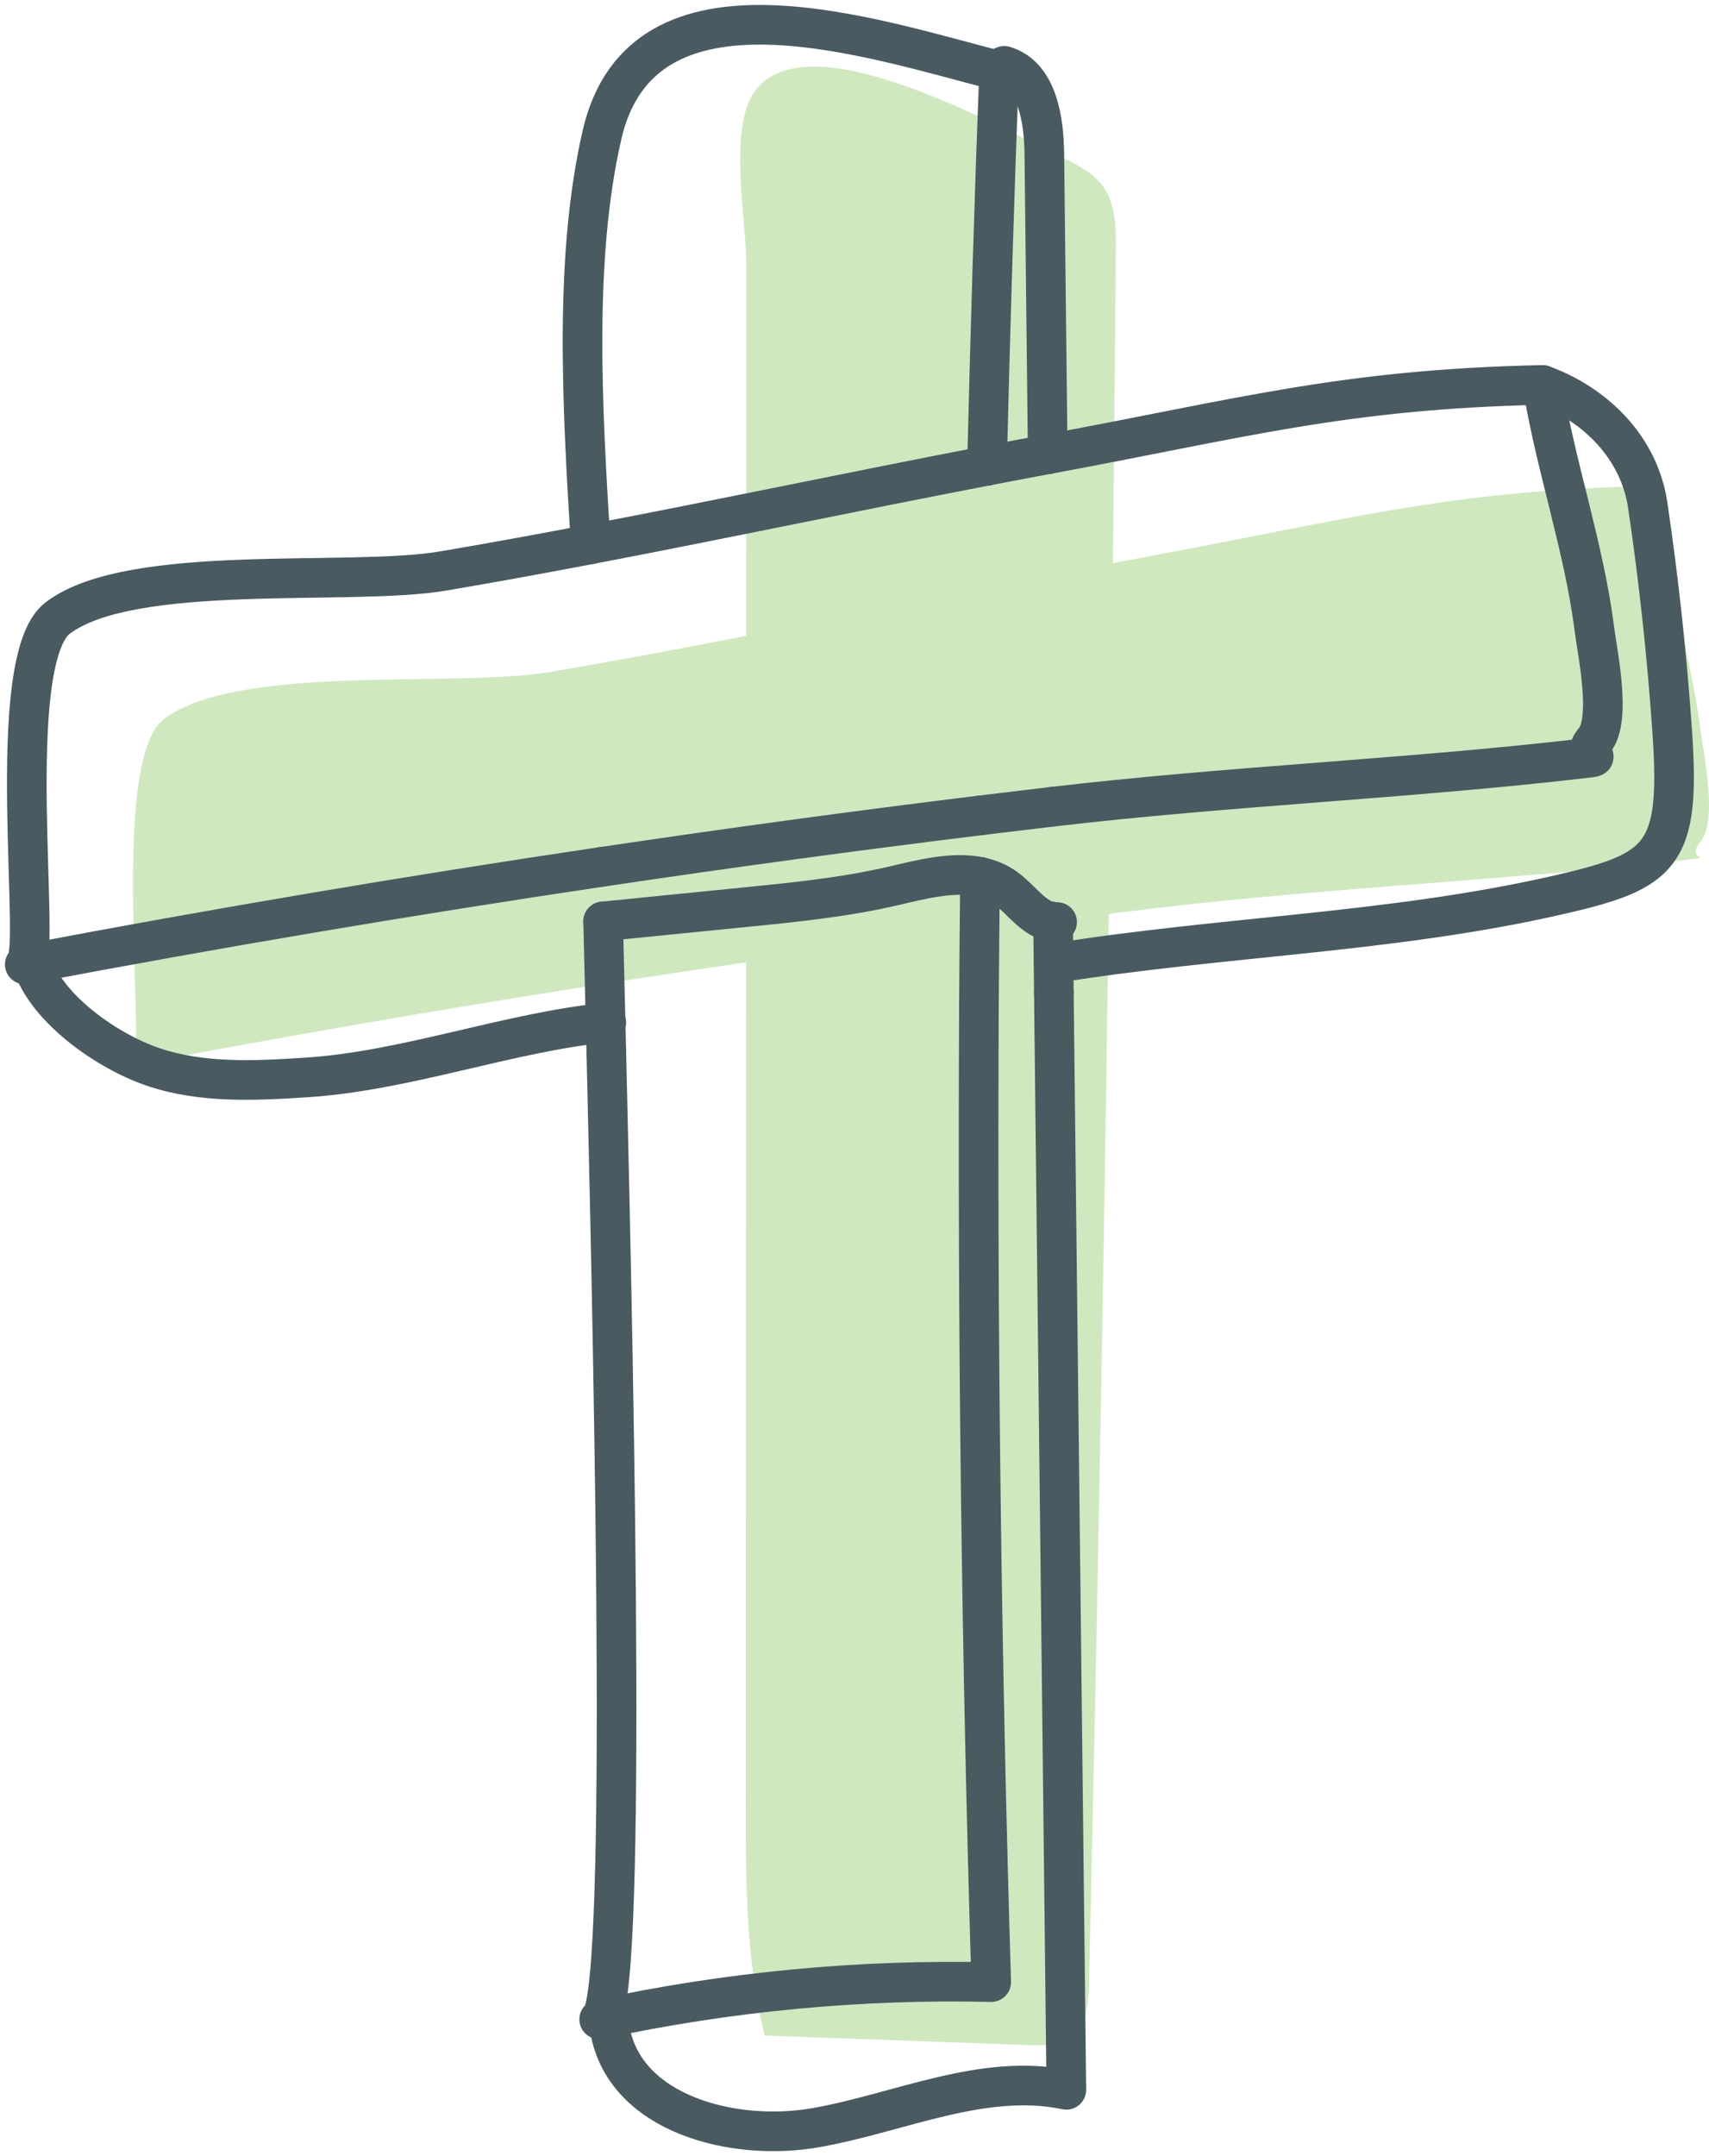
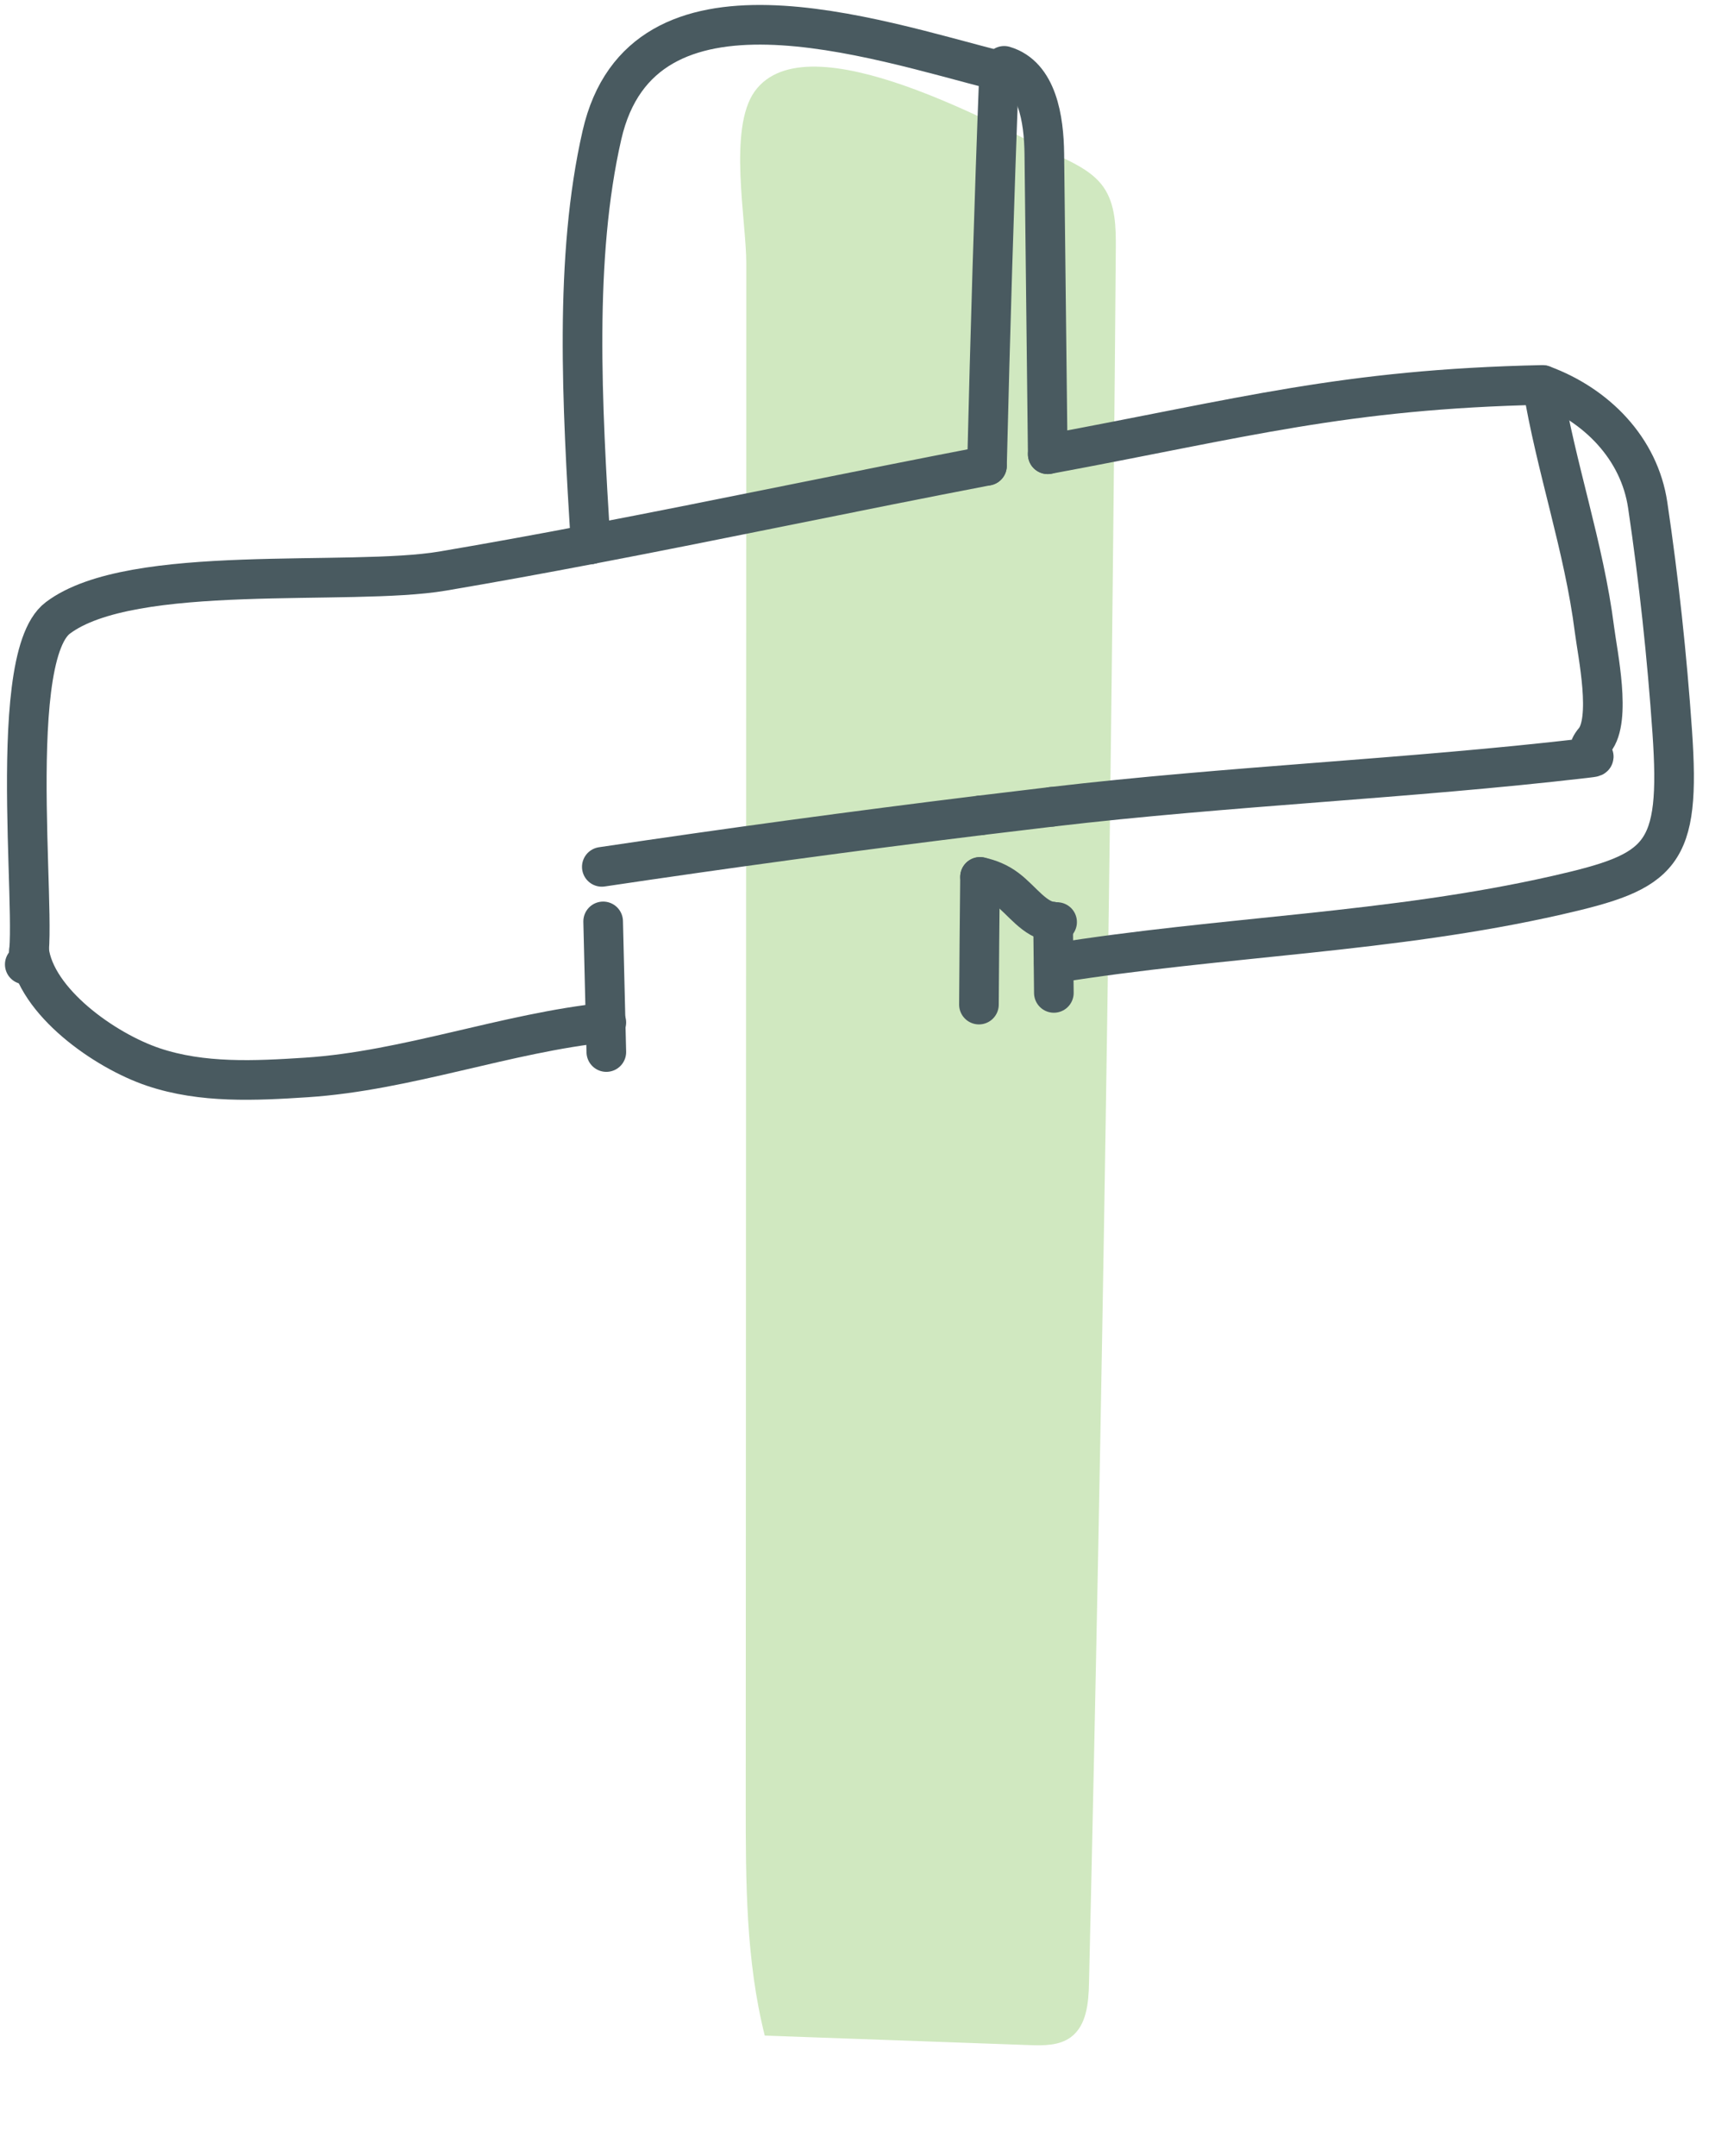
<svg xmlns="http://www.w3.org/2000/svg" width="69px" height="87px" viewBox="0 0 69 87" version="1.1">
  <title>hico-ill-christian-values</title>
  <g id="Base-Pages" stroke="none" stroke-width="1" fill="none" fill-rule="evenodd">
    <g id="Home1" transform="translate(-563, -677)">
      <g id="Group-23" transform="translate(520, 651)">
        <g id="hico-ill-christian-values" transform="translate(44, 27)">
          <path d="M29.109,71.783 C29.109,74.921 29.112,78.096 29.877,81.137 C33.437,81.265 36.996,81.393 40.554,81.52 C41.134,81.541 41.763,81.547 42.231,81.203 C42.873,80.732 42.95,79.818 42.968,79.02 C43.51,55.694 43.871,32.364 44.05,9.033 C44.056,8.176 44.044,7.258 43.557,6.556 C43.162,5.99 42.52,5.658 41.898,5.361 C39.389,4.159 31.6,-0.268 29.471,2.687 C28.389,4.19 29.132,7.906 29.131,9.62 C29.13,12.44 29.129,15.26 29.129,18.081 C29.125,29.473 29.121,40.864 29.117,52.255 L29.109,71.783 Z" id="Fill-1" fill="#D0E8C0" />
-           <path d="M42.875,35.98 C37.77,36.606 32.673,37.299 27.585,38.057 C19.794,39.216 12.026,40.527 4.287,41.994 C5.019,41.856 3.345,29.732 5.619,28.014 C8.602,25.76 17.41,26.758 21.159,26.122 C23.153,25.784 25.145,25.42 27.134,25.04 C32.472,24.023 37.799,22.898 43.135,21.872 L45.588,21.408 C53.498,19.945 57.523,18.785 65.56,18.612 C66.104,21.934 67.239,25.141 67.663,28.486 C67.788,29.474 68.359,32.122 67.655,32.963 C67.037,33.698 68.18,33.569 67.258,33.677 C60.105,34.508 52.902,34.794 45.751,35.634 L42.875,35.98 Z" id="Fill-3" fill="#D0E8C0" />
          <path d="M23.48,41.45 C23.435,39.539 23.391,37.763 23.352,36.179" id="Stroke-5" stroke="#495A60" stroke-width="1.6" stroke-linecap="round" stroke-linejoin="round" />
          <path d="M22.848,20.961 C22.499,15.304 22.171,9.395 23.304,4.448 C24.929,-2.644 34.21,0.552 39.34,1.861 C39.135,7.171 38.978,12.482 38.849,17.793" id="Stroke-7" stroke="#495A60" stroke-width="1.6" stroke-linecap="round" stroke-linejoin="round" />
-           <path d="M23.48,41.45 C23.843,56.659 24.312,80.239 23.192,80.481 C28.385,79.362 33.709,78.857 39.019,78.978 C38.622,65.834 38.459,52.684 38.524,39.535" id="Stroke-9" stroke="#495A60" stroke-width="1.6" stroke-linecap="round" stroke-linejoin="round" />
          <path d="M38.524,39.535 C38.532,37.818 38.552,36.101 38.568,34.385" id="Stroke-11" stroke="#495A60" stroke-width="1.6" stroke-linecap="round" stroke-linejoin="round" />
-           <path d="M22.848,20.961 C20.858,21.341 18.867,21.705 16.872,22.043 C13.123,22.677 4.315,21.68 1.333,23.935 C-0.941,25.652 0.732,37.776 0,37.915 C7.739,36.447 15.507,35.137 23.298,33.977" id="Stroke-13" stroke="#495A60" stroke-width="1.6" stroke-linecap="round" stroke-linejoin="round" />
+           <path d="M22.848,20.961 C20.858,21.341 18.867,21.705 16.872,22.043 C13.123,22.677 4.315,21.68 1.333,23.935 C-0.941,25.652 0.732,37.776 0,37.915 " id="Stroke-13" stroke="#495A60" stroke-width="1.6" stroke-linecap="round" stroke-linejoin="round" />
          <path d="M38.589,31.9 C39.547,31.784 40.505,31.668 41.464,31.555" id="Stroke-15" stroke="#495A60" stroke-width="1.6" stroke-linecap="round" stroke-linejoin="round" />
-           <path d="M41.302,17.329 C40.484,17.48 39.666,17.636 38.848,17.793" id="Stroke-17" stroke="#495A60" stroke-width="1.6" stroke-linecap="round" stroke-linejoin="round" />
          <path d="M22.848,20.961 C28.186,19.944 33.512,18.817 38.849,17.793" id="Stroke-19" stroke="#495A60" stroke-width="1.6" stroke-linecap="round" stroke-linejoin="round" />
          <path d="M41.464,31.555 C48.615,30.714 55.819,30.429 62.971,29.597 C63.893,29.49 62.75,29.619 63.369,28.883 C64.073,28.043 63.502,25.394 63.376,24.407 C62.952,21.062 61.817,17.855 61.273,14.532 C53.237,14.706 49.211,15.866 41.301,17.329" id="Stroke-21" stroke="#495A60" stroke-width="1.6" stroke-linecap="round" stroke-linejoin="round" />
          <path d="M23.298,33.978 C28.386,33.22 33.483,32.527 38.589,31.9" id="Stroke-23" stroke="#495A60" stroke-width="1.6" stroke-linecap="round" stroke-linejoin="round" />
-           <path d="M41.549,39.064 C41.717,53.817 41.886,68.57 42.053,83.324 C38.699,82.624 35.35,84.241 31.977,84.846 C28.604,85.452 24.219,84.291 23.628,80.904" id="Stroke-25" stroke="#495A60" stroke-width="1.6" stroke-linecap="round" stroke-linejoin="round" />
          <line x1="41.549" y1="39.064" x2="41.517" y2="36.194" id="Stroke-27" stroke="#495A60" stroke-width="1.6" stroke-linecap="round" stroke-linejoin="round" />
          <path d="M39.542,1.658 C40.881,2.053 41.148,3.808 41.164,5.208 L41.302,17.329" id="Stroke-29" stroke="#495A60" stroke-width="1.6" stroke-linecap="round" stroke-linejoin="round" />
          <path d="M61.296,14.54 C63.462,15.341 65.187,17.093 65.526,19.385 C65.976,22.419 66.304,25.471 66.516,28.531 C66.862,33.554 66.103,34.158 61.88,35.119 C55.148,36.652 48.366,36.773 41.549,37.871" id="Stroke-31" stroke="#495A60" stroke-width="1.6" stroke-linecap="round" stroke-linejoin="round" />
          <path d="M23.48,40.257 C19.452,40.674 15.418,42.211 11.377,42.475 C9.302,42.61 7.166,42.718 5.195,42.056 C3.222,41.394 0.427,39.415 0.174,37.344" id="Stroke-33" stroke="#495A60" stroke-width="1.6" stroke-linecap="round" stroke-linejoin="round" />
          <path d="M41.517,36.194 C41.571,36.199 41.623,36.21 41.68,36.206" id="Stroke-35" stroke="#495A60" stroke-width="1.6" stroke-linecap="round" stroke-linejoin="round" />
          <path d="M38.568,34.384 C38.952,34.467 39.317,34.615 39.645,34.864 C40.268,35.333 40.775,36.135 41.517,36.195" id="Stroke-37" stroke="#495A60" stroke-width="1.6" stroke-linecap="round" stroke-linejoin="round" />
-           <path d="M38.568,34.384 C37.481,34.154 36.222,34.477 35.09,34.742 C33.119,35.202 31.098,35.405 29.084,35.606 C27.173,35.798 25.262,35.989 23.352,36.179" id="Stroke-39" stroke="#495A60" stroke-width="1.6" stroke-linecap="round" stroke-linejoin="round" />
        </g>
      </g>
    </g>
  </g>
</svg>